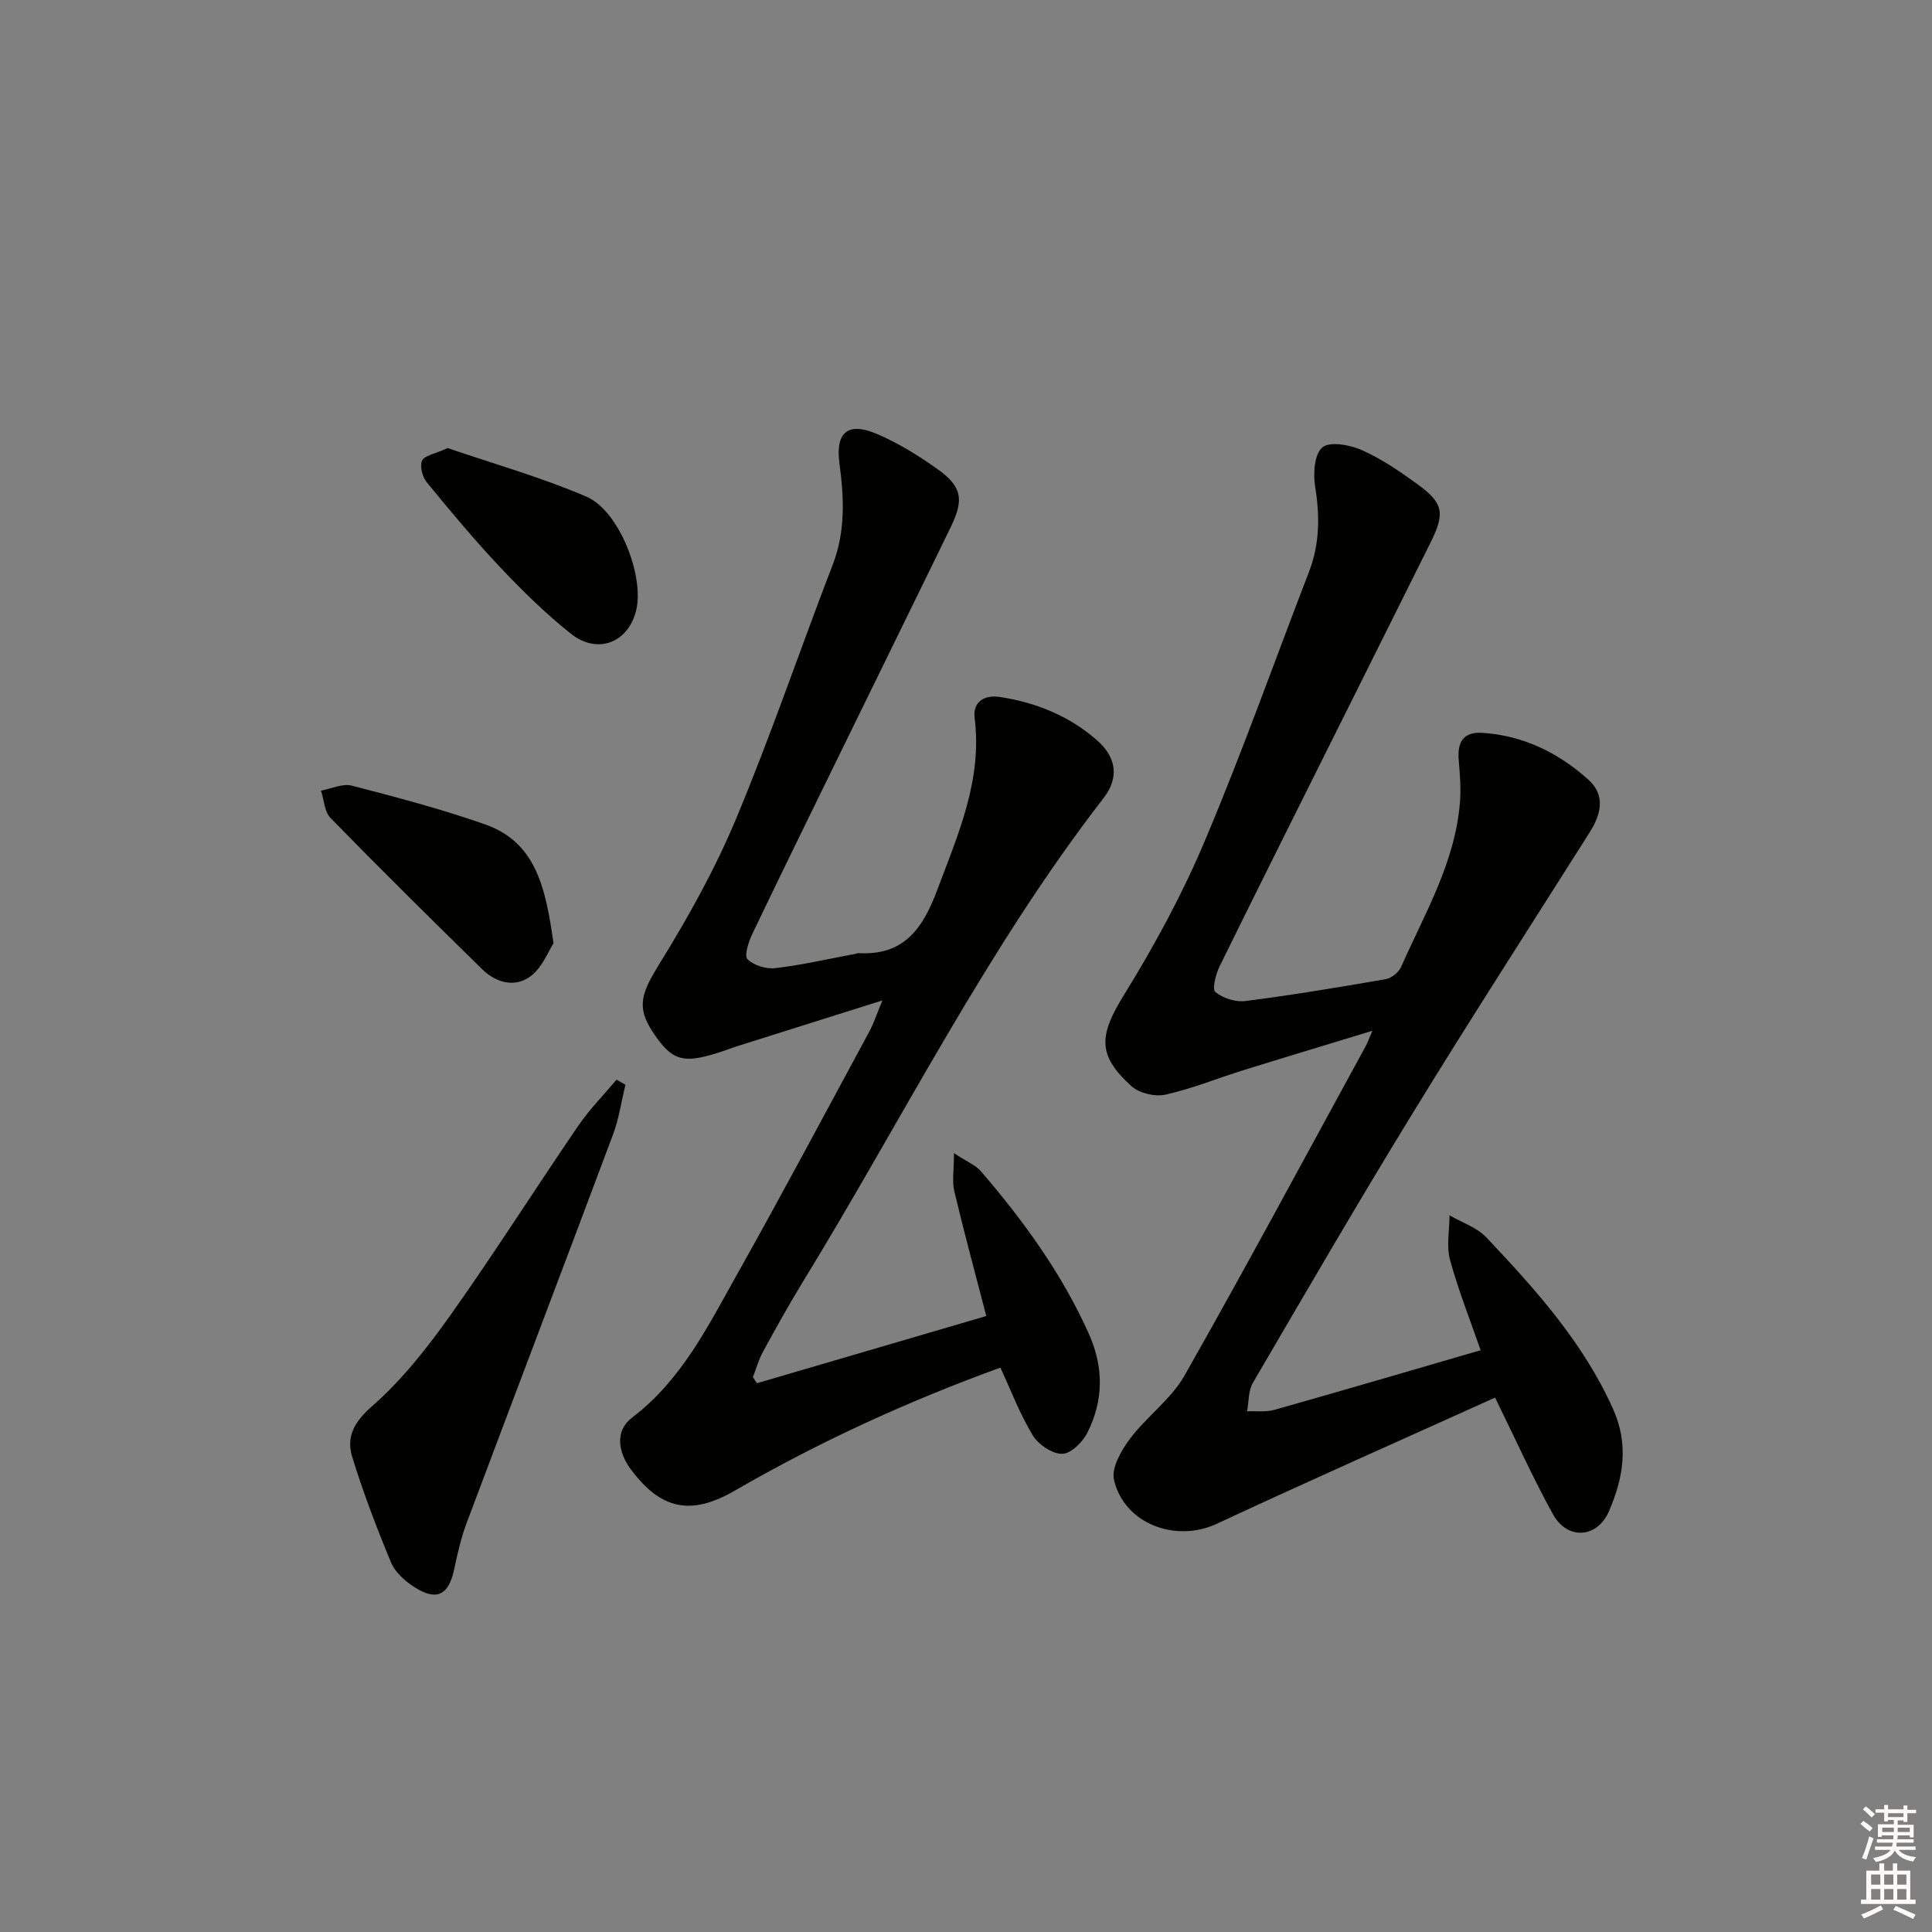
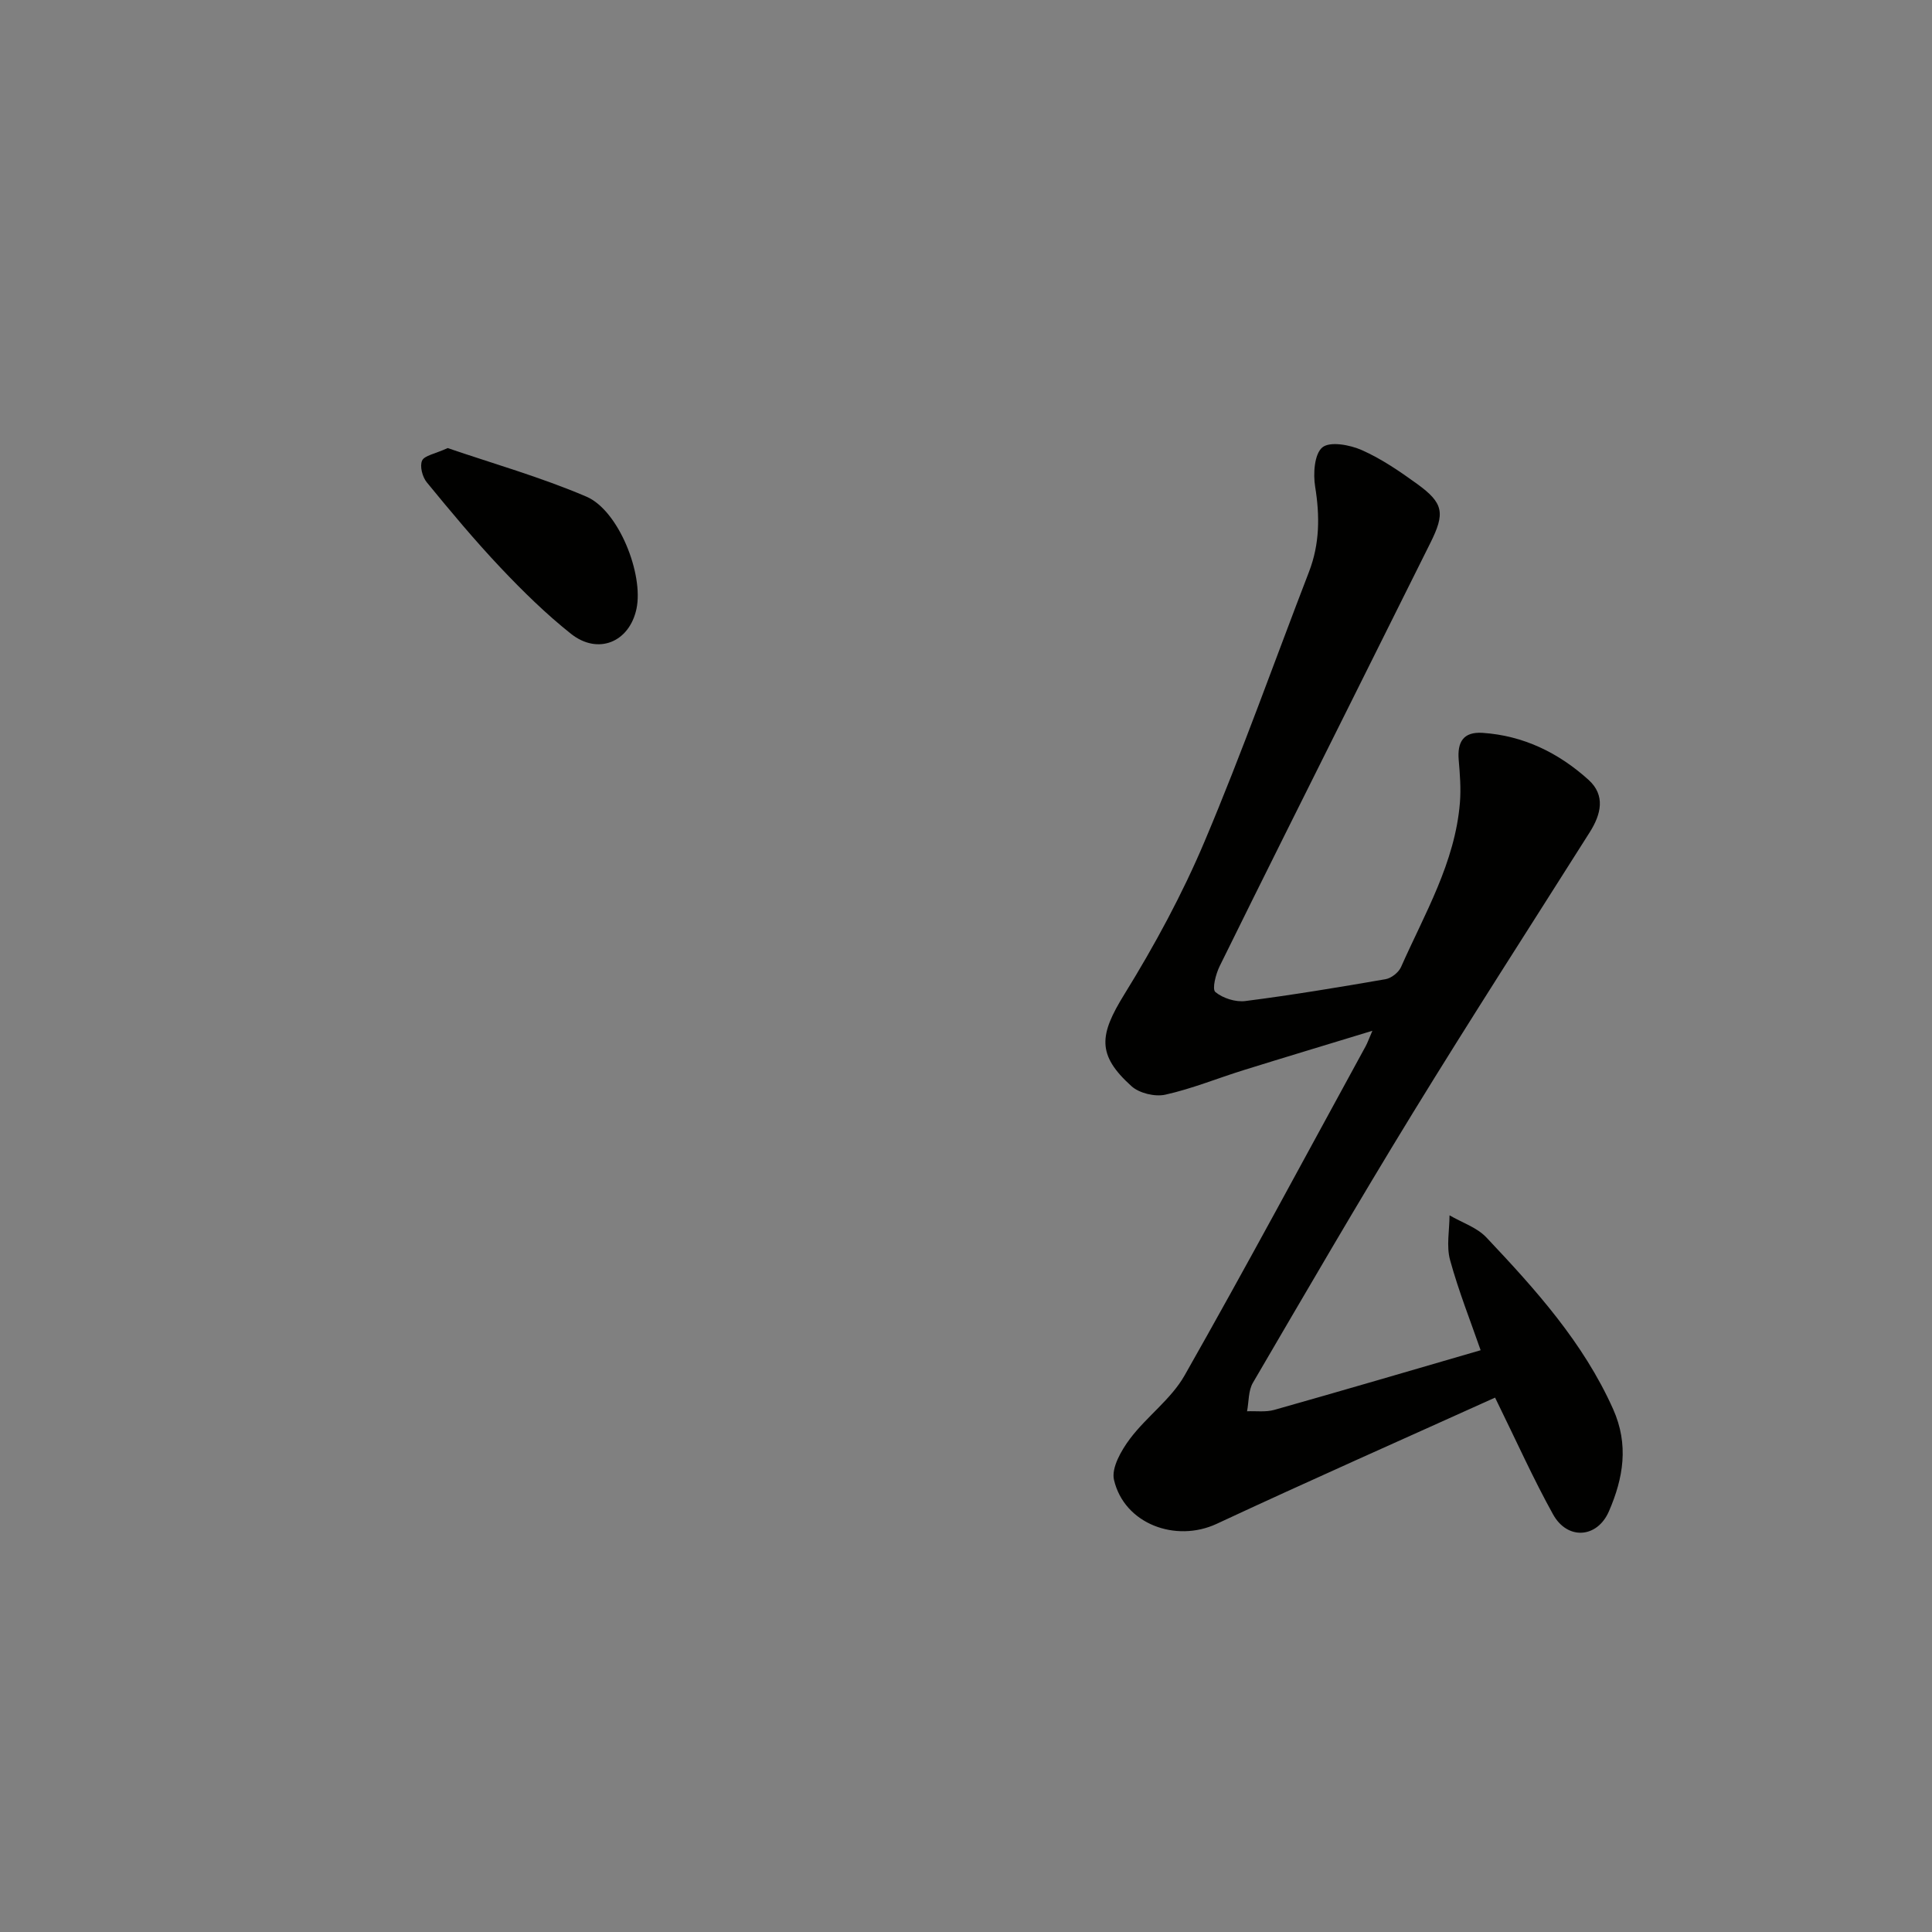
<svg xmlns="http://www.w3.org/2000/svg" enable-background="new 0 0 400 400" viewBox="0 0 400 400">
  <rect x="0" y="0" width="400" height="400" fill="#808080" stroke="none" />
  <g fill="#010100">
    <path d="m309.54 289.36c-19.28 8.71-38.55 17.23-57.63 26.13-8.47 3.95-19.14.04-21.27-9.1-.58-2.48 1.51-6.11 3.31-8.51 3.46-4.6 8.51-8.19 11.3-13.1 12.8-22.55 25.05-45.41 37.49-68.16.39-.72.66-1.5 1.4-3.21-9.43 2.88-18.09 5.48-26.73 8.17-5.39 1.68-10.65 3.84-16.14 5.06-2.15.48-5.39-.3-7-1.75-7.22-6.51-6.69-10.6-1.49-19.02 6.27-10.15 12.02-20.76 16.65-31.74 7.75-18.34 14.41-37.14 21.58-55.73 2.23-5.78 2.26-11.56 1.28-17.63-.44-2.69-.17-6.79 1.5-8.15 1.58-1.29 5.7-.52 8.16.57 4.06 1.8 7.83 4.38 11.45 7 5.51 3.99 5.82 6.06 2.72 12.26-5.42 10.86-10.83 21.72-16.24 32.58-9.14 18.32-18.32 36.63-27.36 55-.81 1.64-1.61 4.76-.89 5.36 1.56 1.29 4.2 2.13 6.24 1.86 9.7-1.24 19.36-2.85 29-4.52 1.2-.21 2.71-1.4 3.2-2.52 4.89-11.04 11.18-21.61 12.19-34.02.24-2.93 0-5.91-.25-8.85-.31-3.71.94-5.87 4.95-5.61 8.48.57 15.73 4.14 21.91 9.71 3.58 3.23 2.62 7.15.26 10.88-12.26 19.38-24.69 38.65-36.67 58.19-11.3 18.43-22.15 37.12-33.06 55.78-.96 1.64-.83 3.92-1.21 5.9 1.89-.08 3.87.21 5.64-.29 14.16-4 28.28-8.15 42.72-12.35-2.04-5.89-4.55-12.19-6.33-18.68-.79-2.88-.12-6.15-.11-9.25 2.57 1.5 5.67 2.5 7.63 4.58 10.16 10.76 20.05 21.72 26.23 35.52 3.32 7.42 2.11 14.32-.85 21.16-2.43 5.62-8.61 6.02-11.58.65-4.08-7.35-7.54-15.08-12-24.17z" />
-     <path d="m156.72 286.38c15.76-4.62 31.51-9.24 47.48-13.91-2.23-8.59-4.56-17.18-6.62-25.83-.49-2.05-.07-4.32-.07-7.89 2.77 1.82 4.5 2.5 5.58 3.75 8.82 10.25 16.7 21.11 22.3 33.54 3.16 7.01 3.11 13.9-.27 20.6-.97 1.94-3.41 4.35-5.19 4.36-2.07.02-4.93-1.9-6.09-3.8-2.65-4.34-4.47-9.19-6.72-14.05-19.06 6.92-37.44 15.32-55.01 25.48-9.02 5.21-15.24 3.96-21.45-4.35-2.72-3.64-3.41-8.03.23-10.8 10.22-7.77 15.66-18.86 21.66-29.54 9.36-16.65 18.32-33.52 27.41-50.32.92-1.69 1.51-3.56 2.74-6.5-10.7 3.37-20.26 6.38-29.81 9.4-1.43.45-2.82 1-4.25 1.45-7.34 2.32-9.58 1.6-13.48-4.29-3.48-5.26-2.34-8.13 1.45-14.26 5.92-9.58 11.46-19.55 15.8-29.93 7.22-17.3 13.26-35.09 20-52.59 2.68-6.96 2.33-13.87 1.38-21.04-.85-6.47 1.86-8.56 7.83-5.99 4.38 1.88 8.54 4.45 12.43 7.22 5.1 3.62 5.58 6.29 2.82 11.97-7.41 15.25-14.9 30.46-22.34 45.69-6.28 12.84-12.58 25.67-18.75 38.56-.79 1.65-1.75 4.55-1.02 5.28 1.29 1.3 3.89 2.08 5.8 1.85 5.58-.67 11.09-1.94 16.63-2.97.16-.03.32-.15.48-.14 9.42.58 13.36-5.02 16.37-13.06 4.33-11.56 9.36-22.77 7.75-35.6-.43-3.44 2.09-4.83 5.13-4.38 7.53 1.13 14.44 3.91 20.22 8.99 4.02 3.53 4.59 7.74 1.36 11.93-24.23 31.3-41.79 66.74-62.35 100.31-2.87 4.68-5.53 9.48-8.16 14.3-.91 1.66-1.42 3.53-2.11 5.31.27.38.55.82.84 1.25z" />
-     <path d="m129.49 224.6c-.84 3.43-1.34 6.98-2.56 10.26-10.05 26.86-20.26 53.66-30.34 80.51-1.15 3.08-1.88 6.33-2.56 9.56-1.14 5.38-3.7 6.65-8.38 3.57-1.87-1.23-3.86-3-4.68-4.98-2.97-7.16-5.75-14.42-8.03-21.82-1.29-4.19.31-7.25 4.09-10.56 6.16-5.39 11.4-12.05 16.18-18.78 9.13-12.87 17.58-26.21 26.49-39.25 2.33-3.41 5.28-6.4 7.95-9.58.61.36 1.23.71 1.84 1.07z" />
-     <path d="m114.6 195.3c-1.06 1.61-2.32 5-4.75 6.82-3.2 2.4-7.12 1.4-10-1.43-10.56-10.35-21.08-20.75-31.41-31.32-1.27-1.3-1.35-3.76-1.98-5.68 2.14-.39 4.48-1.53 6.39-1.03 9.26 2.4 18.54 4.85 27.56 8.01 10.56 3.7 12.56 13.13 14.19 24.63z" />
    <path d="m92.69 92.77c9.19 3.15 19.21 5.99 28.71 10.05 6.71 2.87 11.88 16.08 10.38 23.21-1.46 6.92-7.96 9.64-13.58 5.18-5.18-4.12-9.96-8.81-14.52-13.63-5.36-5.67-10.37-11.68-15.32-17.72-.91-1.11-1.49-3.34-.97-4.5.48-1.05 2.63-1.37 5.3-2.59z" />
  </g>
-   <path d="m385.2 377.6.6-.6c.6.4 1.3.9 1.9 1.5l-.6.7c-.8-.6-1.4-1.1-1.9-1.6zm.3 7.1c.6-1.4 1.1-2.9 1.5-4.5.3.1.6.3.9.4-.5 1.4-1 2.9-1.5 4.4zm.2-10.1.6-.6c.7.5 1.3 1.1 1.9 1.6l-.7.7c-.6-.6-1.2-1.2-1.8-1.7zm8.4-.8h.8v.9h1.8v.7h-1.8v1.8h-.8v-.3h-1.2v.9h3.3v2.6h-.8v-.4h-2.5c0 .3 0 .6-.1.8h3.4v.7h-3.5c0 .3-.1.6-.1.8h4v.7h-3.5c.7.9 1.9 1.3 3.6 1.5-.2.2-.4.5-.6.9-1.9-.3-3.2-1.1-3.8-2.3-.5 1.1-1.8 2-3.9 2.4-.2-.3-.4-.5-.6-.8 1.9-.4 3.1-.9 3.6-1.7h-3.2v-.7h3.5c.1-.2.1-.5.2-.8h-3.3v-.7h3.4c0-.2 0-.5 0-.8h-2.4v.3h-.8v-2.6h3.3v-.9h-1.2v.3h-.8v-1.8h-1.8v-.7h1.8v-.9h.8v.9h3.2zm-4.4 5.5h2.4c0-.3 0-.6 0-.9h-2.4zm1.2-3.1h3.2v-.8h-3.2zm4.4 2.2h-2.4v.9h2.5v-.9z" fill="#fcfbfa" />
-   <path d="m389.2 385.8h.9v1.5h1.8v-1.5h.9v1.5h2.7v6h1.1v.9h-11.3v-.9h1.1v-6h2.7v-1.5zm.2 8.7.5.8c-1.2.6-2.5 1.3-4 1.9-.2-.3-.3-.6-.6-.8 1.6-.6 3-1.3 4.1-1.9zm-2-4.3h1.9v-2.1h-1.9zm0 3.1h1.9v-2.2h-1.9zm2.7-3.1h1.9v-2.1h-1.9zm0 3.1h1.9v-2.2h-1.9zm2.4 1.3c1.4.6 2.7 1.2 4.1 1.8l-.5.9c-1.5-.7-2.8-1.4-4.1-1.9zm2.2-6.5h-1.9v2.1h1.9zm-1.9 5.2h1.9v-2.2h-1.9z" fill="#fcfbfa" />
</svg>